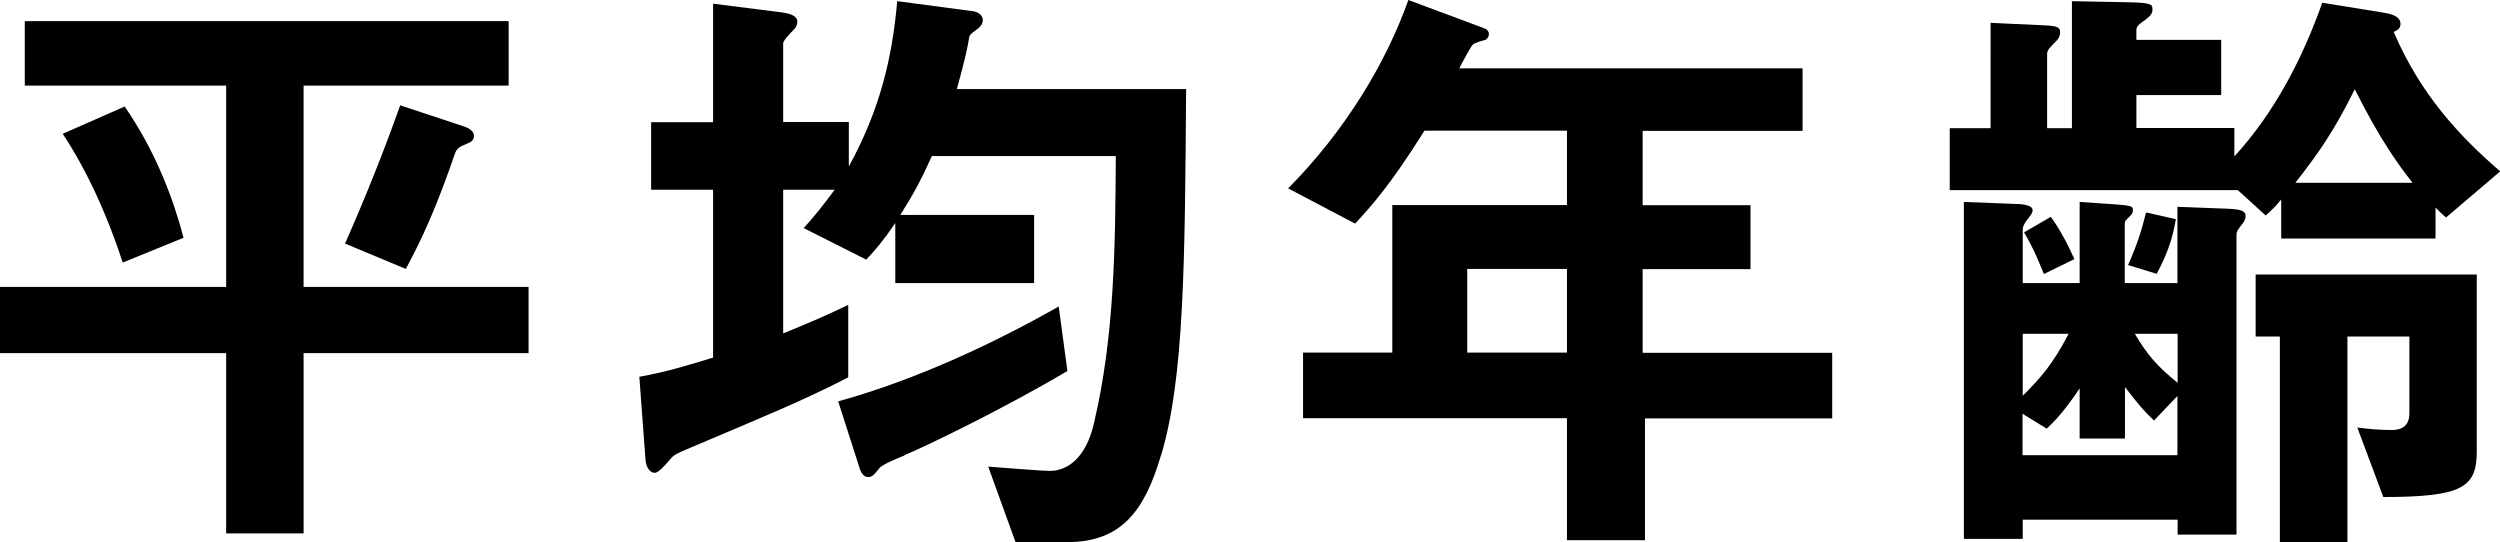
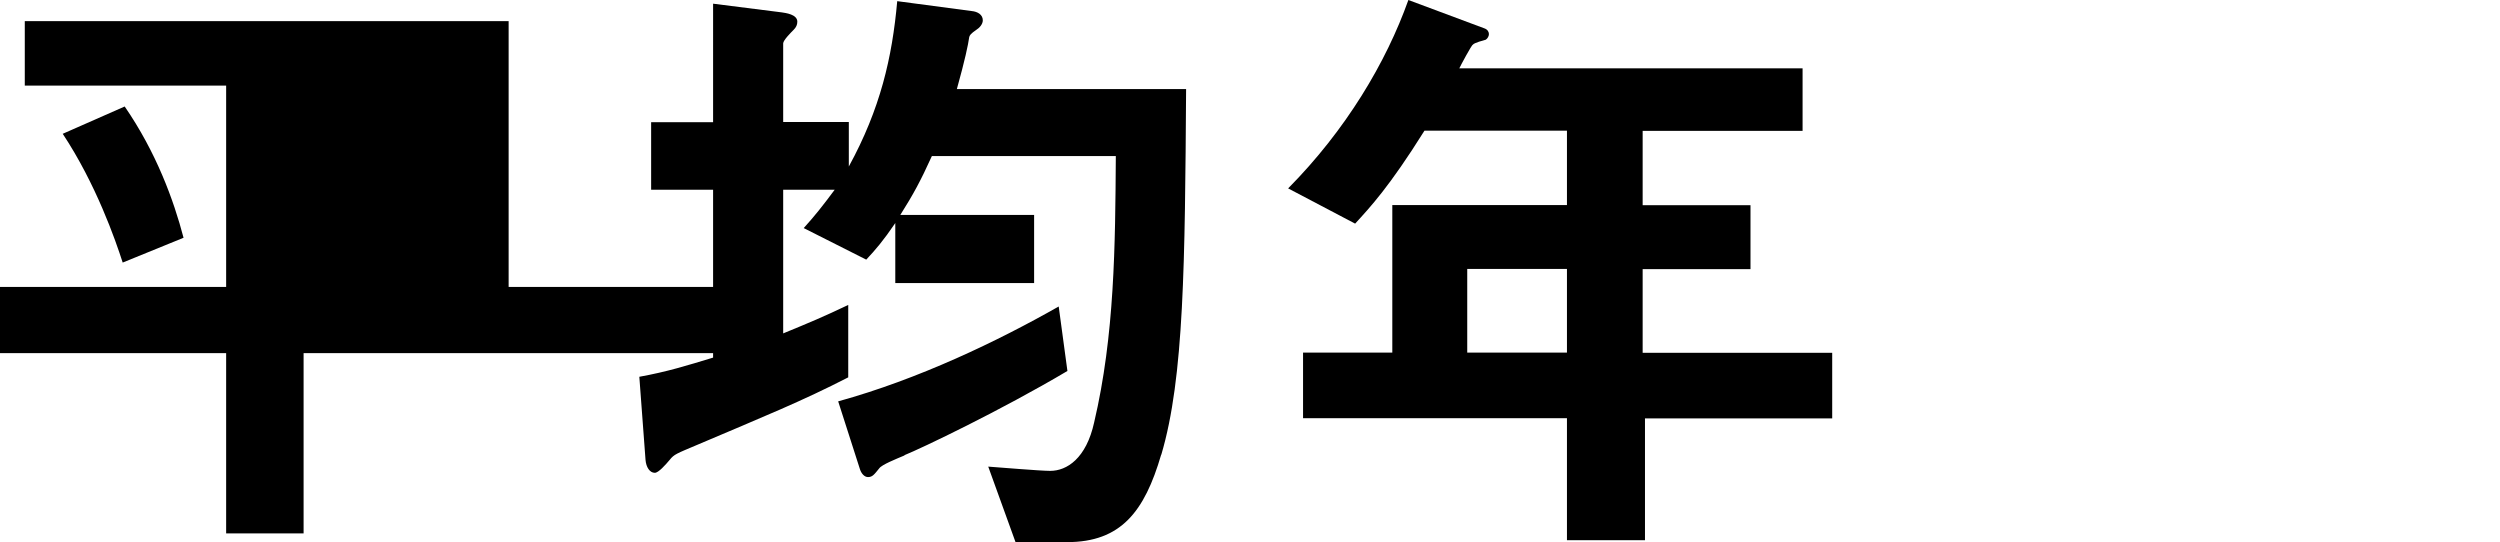
<svg xmlns="http://www.w3.org/2000/svg" id="_レイヤー_2" width="129.12" height="28" viewBox="0 0 129.12 28">
  <g id="_平均年齢">
-     <path d="m15.68,18.24v9.31h-4v-9.31H0v-3.42h11.68V4.42H1.28V1.09h24.99v3.33h-10.59v10.4h11.62v3.42h-11.62Zm-9.34-4.67c-.38-1.18-1.38-4.06-3.1-6.66l3.2-1.41c1.63,2.37,2.53,4.83,3.04,6.78l-3.14,1.28Zm17.92-6.21c-.54.22-.64.29-.74.51-.99,2.88-1.73,4.48-2.56,6.02l-3.14-1.31c1.02-2.3,1.98-4.7,2.85-7.14l3.2,1.06c.22.06.61.22.61.51,0,.22-.13.29-.22.35Z" />
+     <path d="m15.68,18.24v9.31h-4v-9.31H0v-3.42h11.68V4.42H1.28V1.09h24.99v3.33v10.4h11.62v3.42h-11.62Zm-9.34-4.67c-.38-1.18-1.38-4.06-3.1-6.66l3.2-1.41c1.63,2.37,2.53,4.83,3.04,6.78l-3.14,1.28Zm17.92-6.21c-.54.22-.64.29-.74.51-.99,2.88-1.73,4.48-2.56,6.02l-3.14-1.31c1.02-2.3,1.98-4.7,2.85-7.14l3.2,1.06c.22.06.61.22.61.51,0,.22-.13.29-.22.35Z" />
    <path d="m59.97,23.49c-.86,2.94-2.08,4.51-4.86,4.51h-2.66l-1.41-3.9c.45.03,2.69.22,3.2.22.86,0,1.86-.64,2.27-2.5,1.06-4.51,1.09-9.15,1.12-13.76h-9.5c-.58,1.28-.96,1.98-1.63,3.04h6.91v3.52h-7.17v-3.1c-.61.9-1.02,1.38-1.5,1.89l-3.23-1.63c.58-.64.96-1.12,1.6-1.98h-2.66v7.42c1.41-.58,2.08-.86,3.36-1.47v3.74c-2.37,1.22-4.35,2.02-7.81,3.49-1.06.45-1.18.48-1.41.77-.22.26-.58.67-.77.67-.26,0-.45-.29-.48-.67l-.32-4.29c1.44-.26,2.46-.58,3.81-.99v-8.67h-3.2v-3.49h3.2V.19l3.55.45c.19.03.8.1.8.48,0,.16-.06.29-.19.42-.13.13-.54.54-.54.7v4.06h3.39v2.3c1.63-2.98,2.24-5.63,2.5-8.54l3.84.51c.32.03.58.19.58.48,0,.19-.16.38-.32.48-.32.22-.35.29-.38.38-.06.42-.22,1.18-.64,2.69h11.84c-.06,8.96-.1,14.91-1.28,18.88Zm-13.25.03c-.45.19-1.18.48-1.31.67-.26.32-.35.45-.58.45-.19,0-.35-.19-.42-.42l-1.12-3.49c4.16-1.15,8.22-3.1,11.39-4.9l.45,3.33c-3.46,2.05-7.55,4-8.42,4.35Z" />
    <path d="m84.96,21.6v6.3h-4.03v-6.3h-13.63v-3.39h4.61v-7.62h9.02v-3.84h-7.36c-1.82,2.91-2.82,3.97-3.58,4.8l-3.46-1.82c2.98-3.01,5.06-6.5,6.21-9.73l3.94,1.47c.16.06.22.19.22.29s-.06.22-.16.29c-.1.03-.61.16-.67.26-.06,0-.64,1.09-.7,1.22h17.73v3.23h-8.26v3.84h5.57v3.3h-5.57v4.32h9.79v3.39h-9.66Zm-4.03-7.71h-5.15v4.32h5.15v-4.32Z" />
-     <path d="m126.33,11.23c-.26-.22-.32-.29-.54-.51v1.6h-7.97v-2.02c-.22.29-.48.54-.8.83l-1.44-1.31h-14.88v-3.2h2.11V1.18l2.82.13c.67.03.77.13.77.35,0,.26-.13.38-.19.45-.35.35-.48.48-.48.67v3.84h1.28V.06l3.07.06c1.09.03,1.09.13,1.09.38,0,.19-.1.32-.35.51-.32.22-.48.35-.48.54v.51h4.38v2.85h-4.38v1.7h5.06v1.47c2.08-2.27,3.52-5.06,4.54-7.94l3.14.51c.35.06.9.16.9.58,0,.26-.16.32-.35.42,1.38,3.23,3.42,5.41,5.5,7.2l-2.78,2.37Zm-10.53.35c-.22.29-.29.35-.29.58v15.45h-3.04v-.77h-8v.99h-3.04V10.43l2.59.1c.29,0,.96.03.96.32,0,.16-.1.26-.19.38-.22.29-.32.42-.32.67v2.72h2.94v-4.19l1.92.13c.77.06.83.1.83.29,0,.16-.06.22-.16.32-.22.22-.26.26-.26.38v3.07h2.72v-3.94l2.59.1c.74.03.93.13.93.38,0,.19-.13.38-.19.42Zm-11.33,5.66v3.2c.9-.9,1.54-1.6,2.37-3.2h-2.37Zm8,3.2l-1.22,1.28c-.54-.51-.83-.86-1.5-1.73v2.66h-2.34v-2.59c-.86,1.28-1.34,1.73-1.7,2.08l-1.25-.77v2.14h8v-3.07Zm-6.91-6.3c-.42-1.02-.61-1.44-1.02-2.14l1.38-.8c.42.58.83,1.31,1.22,2.18l-1.57.77Zm5.82,0l-1.47-.45c.48-1.09.7-1.79.93-2.72l1.54.35c-.19,1.12-.51,1.92-.99,2.82Zm1.09,3.1h-2.21c.64,1.09,1.18,1.7,2.21,2.53v-2.53Zm10.62,8.42l-1.34-3.58c.45.06,1.12.13,1.73.13.26,0,.96,0,.96-.86v-3.97h-3.2v10.62h-3.49v-10.62h-1.25v-3.2h11.42v9.12c0,1.86-.7,2.37-4.83,2.37Zm-1.47-21.05c-1.02,2.05-1.79,3.2-3.07,4.83h6.05c-.74-.96-1.63-2.14-2.98-4.83Z" />
  </g>
</svg>